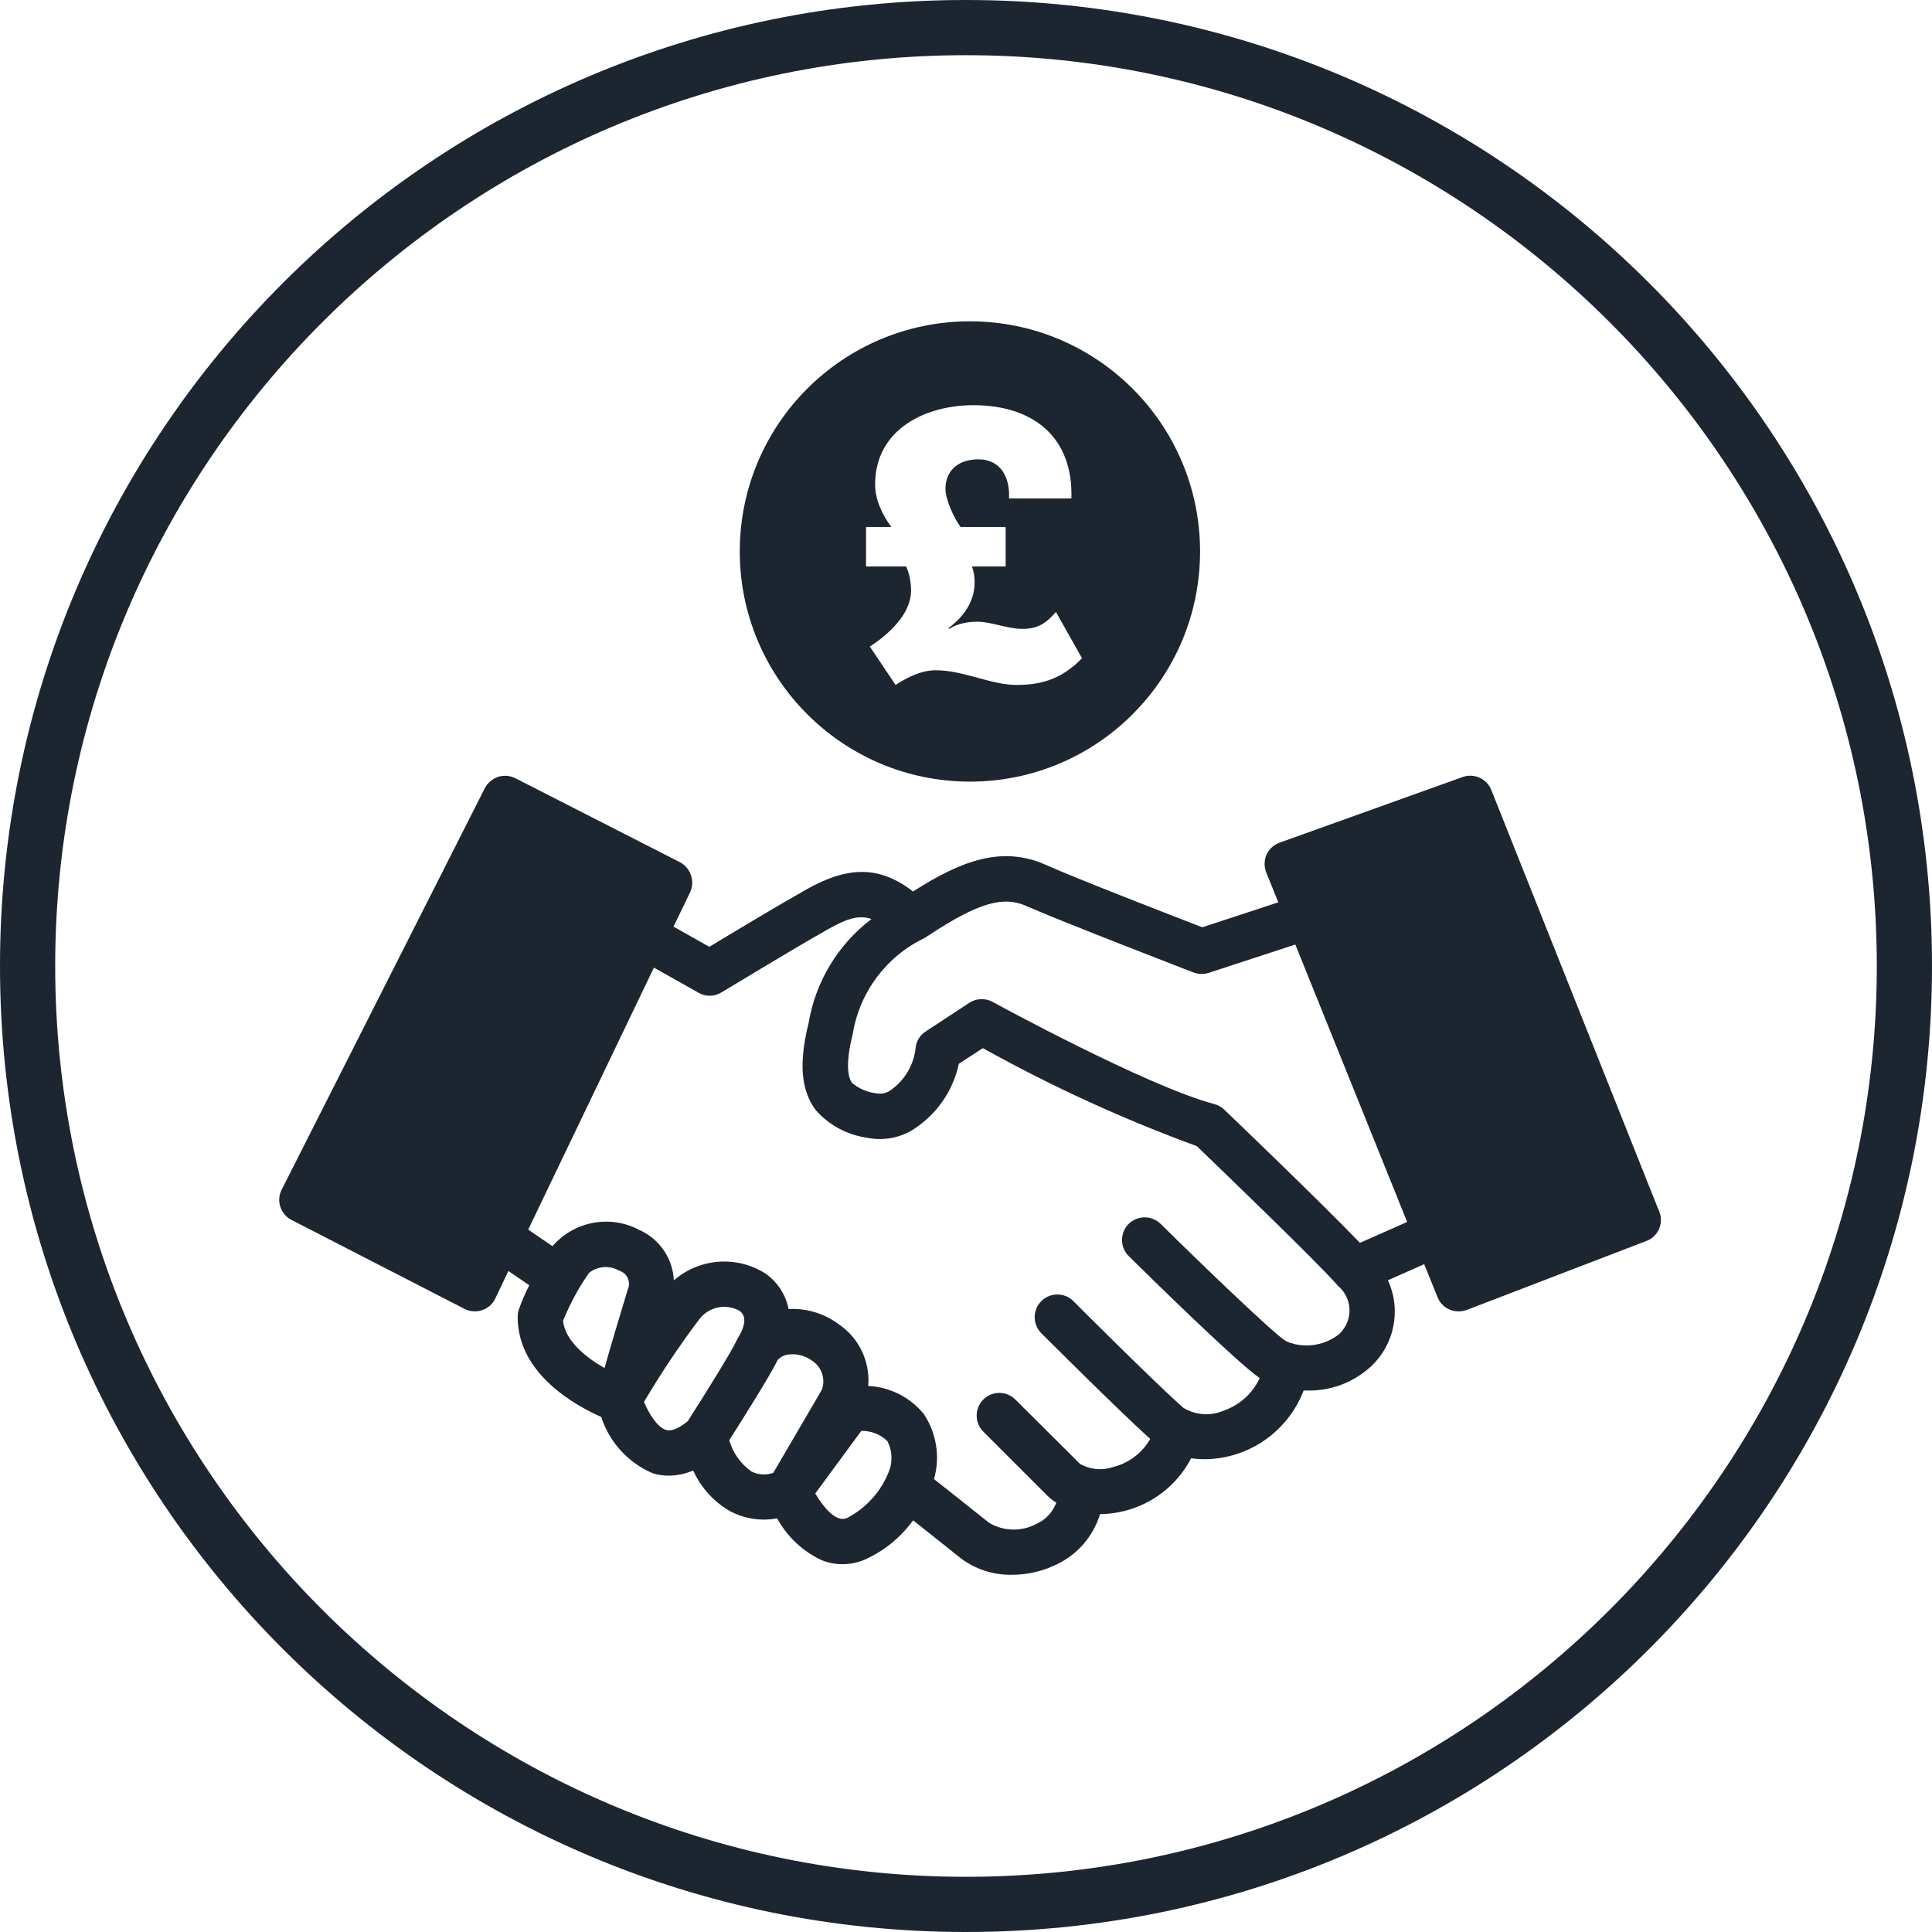
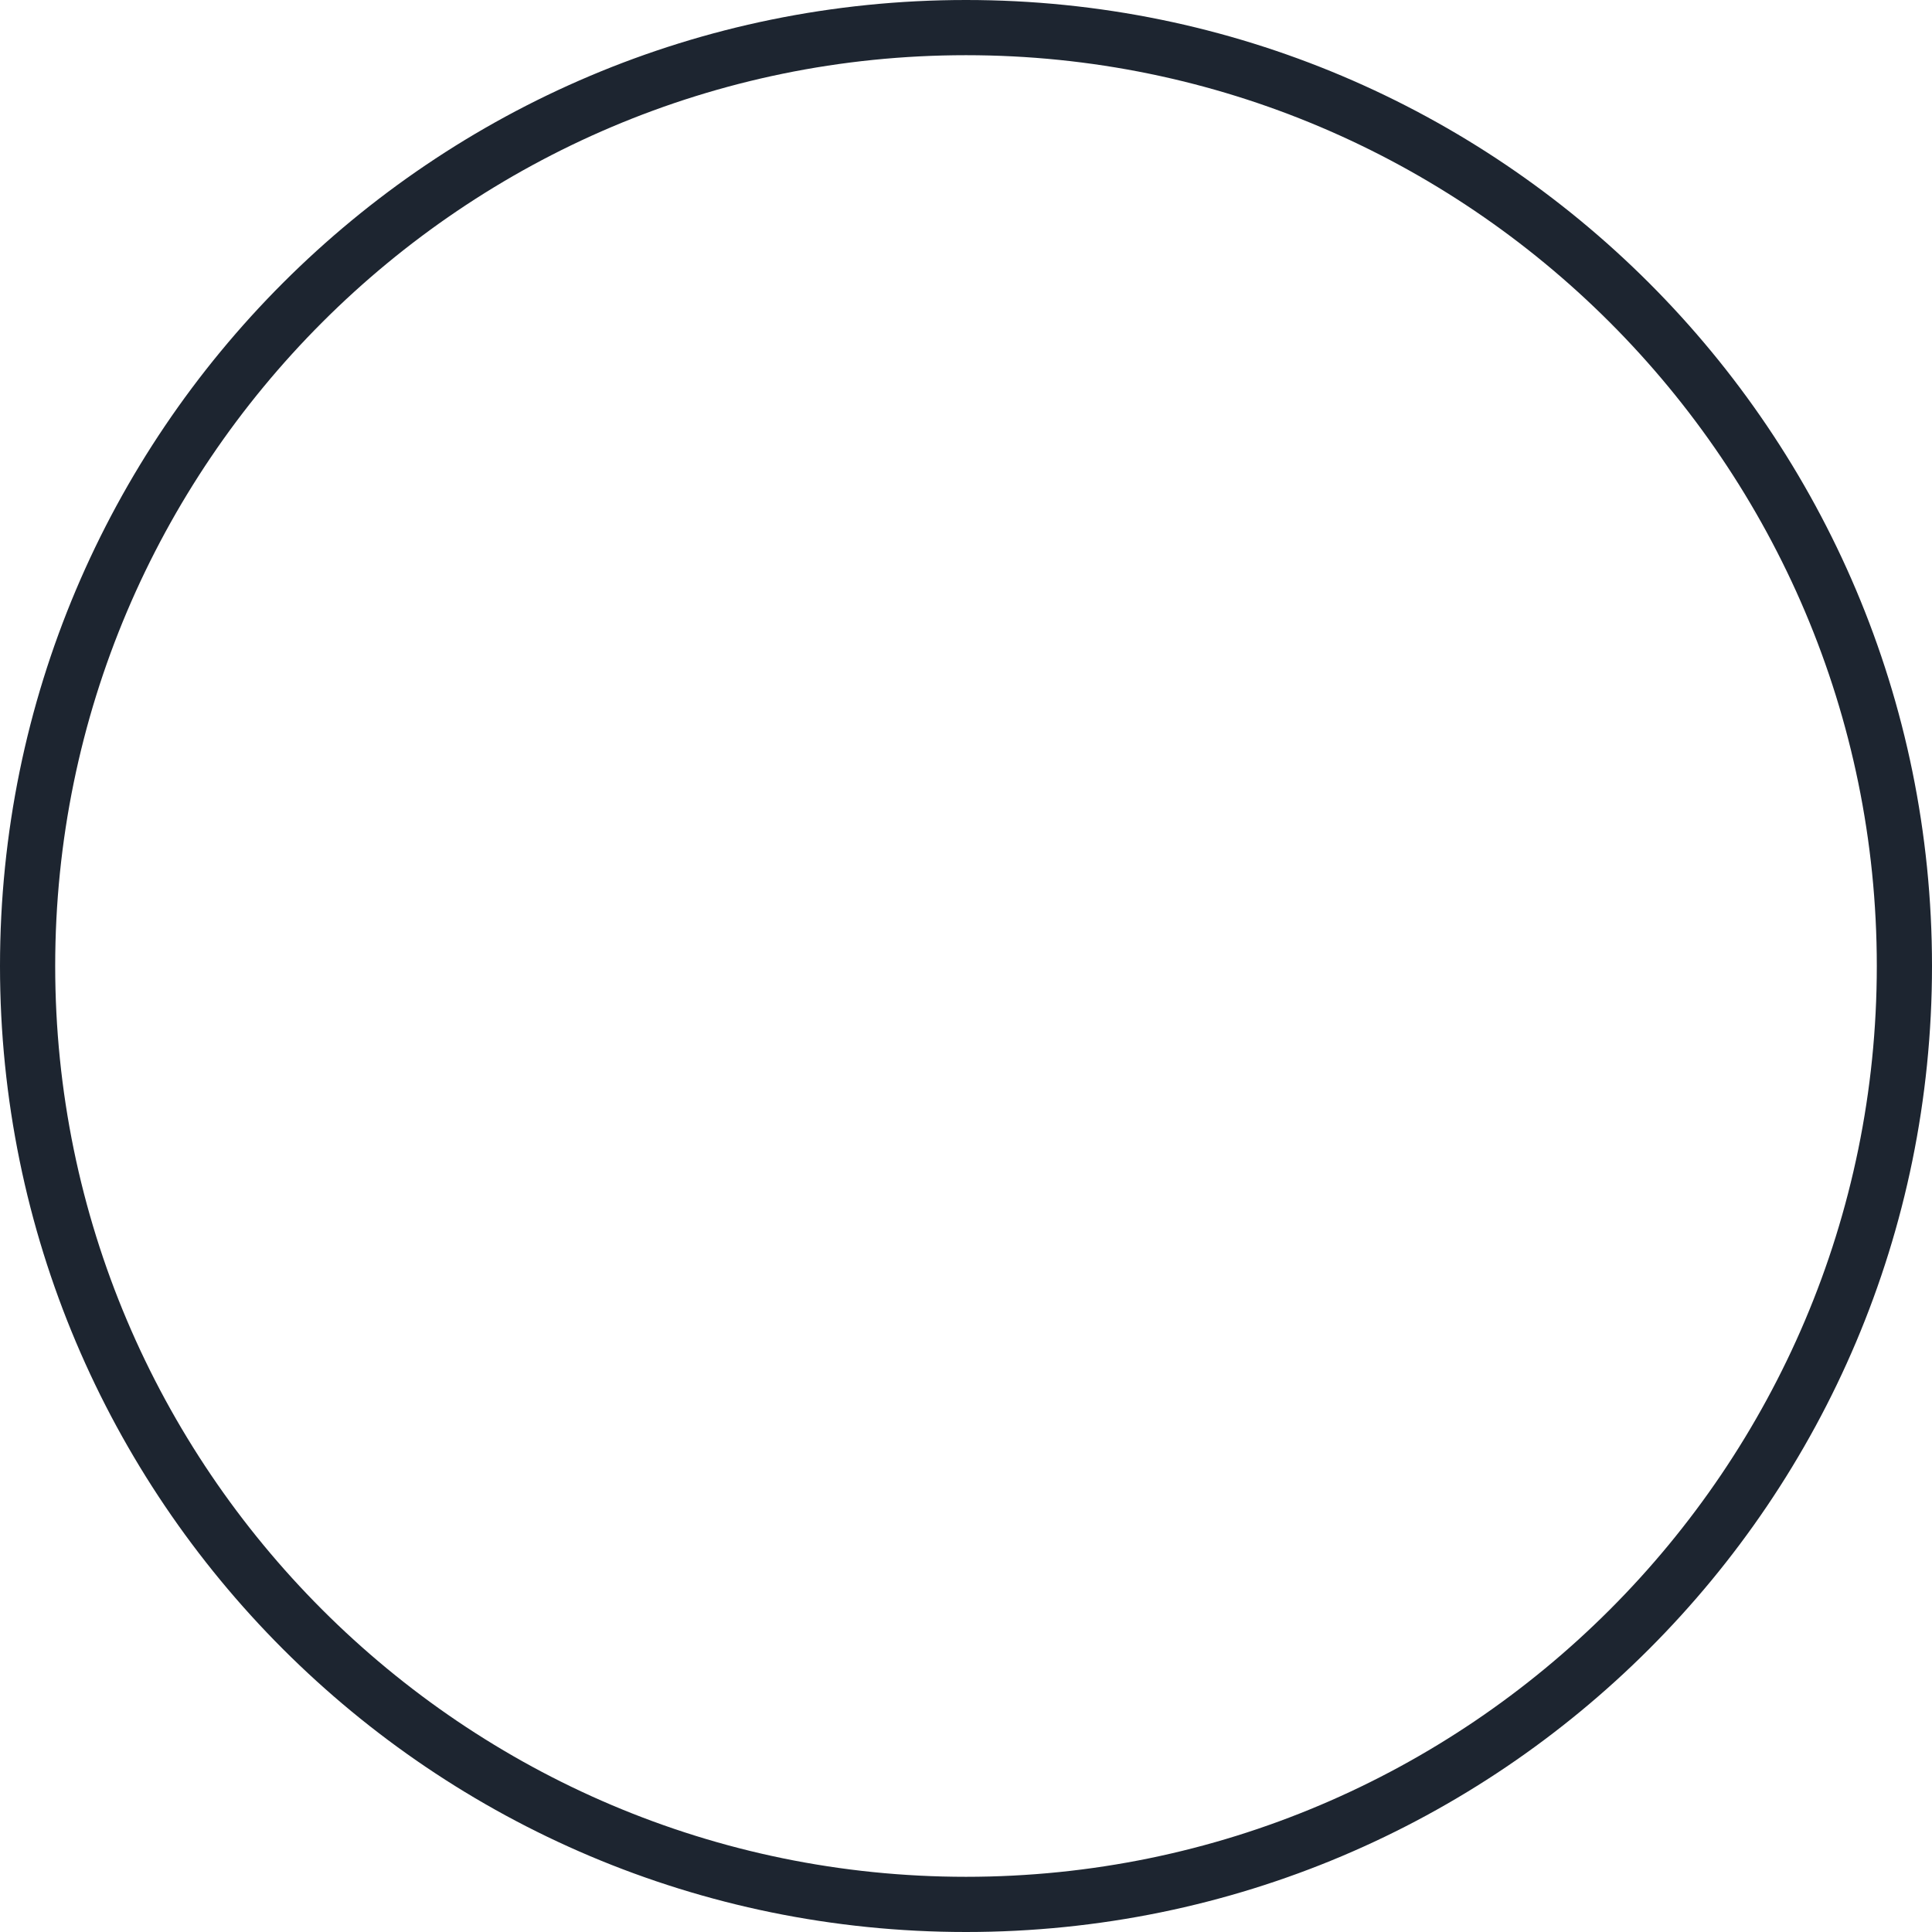
<svg xmlns="http://www.w3.org/2000/svg" id="Layer_1" data-name="Layer 1" viewBox="0 0 720 720">
  <defs>
    <style>
      .cls-1 {
        fill: #1d2530;
      }
    </style>
  </defs>
  <path class="cls-1" d="M360,20.57c187.16,0,339.43,152.27,339.43,339.43s-152.27,339.43-339.43,339.43S20.57,547.16,20.57,360,172.84,20.57,360,20.57M360,0C161.18,0,0,161.18,0,360s161.18,360,360,360,360-161.18,360-360S558.82,0,360,0h0Z" />
  <g>
-     <path class="cls-1" d="M618.33,451.5l-62.56-157.09c-1.69-4.24-6.44-6.38-10.74-4.82l-68.14,24.44c-2.17.77-3.94,2.39-4.9,4.48-.91,2.13-.94,4.53-.08,6.68l4.48,11.08-28.32,9.3c-10.57-4.05-47.6-18.43-58.08-23.16-16.66-7.52-31.96-1.52-49.71,9.82-12.43-9.55-24.09-9.64-39.9-.68-10.91,6.16-28.07,16.49-36.02,21.3l-13.36-7.52,6.17-12.77c1.93-4.17.26-9.12-3.8-11.25l-61.29-31.28c-2.02-1.01-4.36-1.19-6.51-.51-2.11.75-3.86,2.25-4.9,4.23l-75.67,149.56c-2.13,4.13-.51,9.19,3.62,11.32,0,0,.01,0,.02,0l64.42,33.12c1.19.64,2.53.96,3.89.94.92.03,1.84-.12,2.71-.43,2.16-.69,3.93-2.25,4.9-4.3l4.9-10.31,7.78,5.33c-1.54,3.01-2.86,6.11-3.97,9.3-.24.85-.35,1.74-.34,2.62,0,21.22,21.9,33.06,31.03,37.11h.09c3.06,9.5,10.11,17.2,19.32,21.07,1.92.57,3.91.86,5.92.85,3.11-.04,6.18-.7,9.04-1.93,2.86,6.36,7.66,11.66,13.7,15.14,5.39,2.87,11.59,3.82,17.58,2.71,3.69,6.73,9.4,12.14,16.32,15.46,2.51,1.07,5.22,1.62,7.95,1.61,2.88.02,5.73-.56,8.37-1.69,7.19-3.2,13.4-8.24,18.01-14.62v-.05c4.23,3.38,10.65,8.41,17.75,14.12,5.51,4.16,12.26,6.34,19.17,6.19,5.79,0,11.51-1.34,16.7-3.91,7.74-3.7,13.57-10.48,16.06-18.68,3-.04,5.99-.42,8.9-1.14,10.81-2.65,19.94-9.83,25.07-19.7,1.62.24,3.25.36,4.88.37,16.44-.07,31.15-10.24,37.03-25.6h1.14c8.76.25,17.27-2.91,23.76-8.8,8.97-8.2,11.6-21.26,6.51-32.29l13.53-6,4.99,12.34c1.27,3.18,4.35,5.26,7.78,5.24,1.04,0,2.06-.17,3.04-.51l66.96-25.71c2.13-.77,3.84-2.39,4.73-4.47.92-2.06.96-4.4.11-6.49ZM234.19,479.87c-.05.18-.12.36-.19.53-3.21,10.48-6.51,21.64-8.71,29.43-6.85-3.89-14.63-10.06-15.47-17.58,1.56-3.83,3.37-7.56,5.41-11.16.26-.38.48-.78.68-1.19,1.1-1.77,2.28-3.63,3.64-5.57,3.24-2.53,7.69-2.84,11.24-.77,2.68.8,4.21,3.63,3.41,6.31ZM256.31,529.63c-2.17,1.8-5.55,4.03-8.09,3.26-3.22-.95-6.37-6.01-8.22-10.44,6.28-10.63,13.15-20.91,20.58-30.77,3.5-4.64,9.86-6.01,14.96-3.22,3.07,2.13,1.78,6.17-.13,9.53l-.08.1c-.15.29-.32.58-.51.85-.09.1-.15.22-.17.35-.13.21-.24.44-.34.67-1.52,3.38-11.16,19.02-18.01,29.68ZM288.18,548.9c-2.66.93-5.59.75-8.12-.51-4.01-2.83-6.94-6.94-8.29-11.67,4.9-7.7,15.39-24.35,17.84-29.51.08-.08.08-.25.17-.35.95-1.06,2.23-1.77,3.64-2.02,3.32-.53,6.71.33,9.38,2.37,3.49,2.35,4.92,6.78,3.47,10.73l-18.09,30.95ZM331.55,547.63c-2.84,7.81-8.51,14.26-15.89,18.09h0c-4.4,1.85-9.13-4.65-11.84-9.13l17.16-23.34c3.62-.08,7.12,1.29,9.72,3.81,1.7,3.26,2,7.08.85,10.57ZM500.33,495.81c-.46.58-.98,1.12-1.55,1.6h0c-4.6,3.49-10.51,4.79-16.15,3.54-.47-.18-.95-.32-1.44-.42h-.08c-.81-.22-1.58-.56-2.28-1.01-4.99-3.31-31.11-28.41-46.33-43.46-3.37-3.25-8.73-3.17-12,.18-3.22,3.35-3.13,8.67.19,11.91,6.76,6.69,40.92,40.24,48.78,45.41-2.62,5.65-7.41,10.01-13.28,12.09-4.94,2.17-10.62,1.78-15.22-1.02-10.99-9.73-40.64-39.4-40.94-39.74-3.3-3.3-8.66-3.3-11.96,0-3.3,3.3-3.3,8.66,0,11.96,1.19,1.19,28.63,28.61,40.58,39.4-2.98,5.23-7.97,9.01-13.81,10.47-4.08,1.39-8.56.97-12.32-1.14l-24.12-24.01c-3.3-3.3-8.65-3.3-11.95,0-3.3,3.3-3.3,8.65,0,11.95l24.05,24.05c.96.92,2.01,1.74,3.14,2.44-1.28,3.49-3.91,6.32-7.29,7.85-5.57,3.01-12.31,2.87-17.75-.36-8.88-7.1-16.66-13.24-20.52-16.27,2.33-8.21.97-17.03-3.72-24.16-5.1-6.33-12.67-10.18-20.8-10.57.78-9.2-3.53-18.09-11.24-23.16-5.32-3.91-11.84-5.85-18.43-5.5-1.07-5.4-4.2-10.17-8.73-13.3-10.68-6.72-24.5-5.66-34.03,2.61-.4-8.21-5.41-15.5-12.93-18.82-10.87-5.74-24.26-3.22-32.3,6.09l-9.05-6.18,46.84-97.64,16.66,9.38c1.25.74,2.69,1.13,4.14,1.11,1.56,0,3.08-.44,4.4-1.27.25-.08,25.7-15.64,39.82-23.6,7.02-3.96,11.5-5.33,16.06-3.72-12.46,9.45-20.84,23.31-23.42,38.73-3.72,14.88-2.87,25.19,2.71,32.54,4.94,5.58,11.72,9.21,19.11,10.24,6.75,1.38,13.76-.26,19.19-4.49,7.66-5.58,12.99-13.8,14.96-23.07l8.96-5.84c25.59,14.24,52.25,26.46,79.75,36.53,7.86,7.61,43.62,41.93,52.33,51.74.05.04.08.1.08.17,5.14,4.11,5.98,11.6,1.87,16.74ZM506.81,463.17c-14.54-15.13-48.95-48.1-50.64-49.71-1.04-.99-2.33-1.68-3.72-2.03-24.94-6.6-81.92-37.71-82.51-38.04-2.74-1.51-6.09-1.38-8.71.33l-16.23,10.66c-2.2,1.39-3.62,3.74-3.8,6.34-.68,5.99-3.8,11.43-8.62,15.05-1.6,1.46-3.79,2.08-5.92,1.69-3.36-.37-6.53-1.72-9.13-3.88-1.18-1.61-2.79-6.1.25-18.18,2.5-15.56,12.44-28.91,26.63-35.76.38-.19.75-.42,1.1-.68l3.64-2.37c18.43-11.75,26.38-12.17,33.9-8.71,12.6,5.57,59.77,23.76,61.72,24.52,1.82.68,3.81.74,5.66.16l32.3-10.57,41.68,103.4-17.58,7.77Z" />
-     <path class="cls-1" d="M361.5,291.29c47.37-.02,85.75-38.44,85.73-85.81s-38.44-85.75-85.81-85.73c-47.37.02-85.75,38.44-85.73,85.81.04,47.36,38.45,85.74,85.81,85.73ZM322.74,196.4h9.44c-3.24-4.34-6.05-10.08-6.05-15.82h0c0-20.61,18.75-29.58,36.64-29.58,22.13,0,37.21,11.77,36.51,34.75h0s-23.25,0-23.25,0c.42-7.43-2.82-14.57-11.42-14.57-7.04,0-12.26,3.78-12.26,11.06,0,3.92,3.25,11.06,5.64,14.15h16.78v14.71h0s-12.54.01-12.54.01c.7,1.96.98,3.92.98,5.87h0c0,5.89-2.68,11.78-9.72,17.1l.28.28c2.96-1.97,6.91-2.67,10.57-2.67,4.94,0,11.13,2.67,16.63,2.67,5.92,0,8.88-2.1,12.54-6.3l9.73,17.24s0,0,0,0c-8.03,8.27-15.93,9.95-24.53,9.95-9.3,0-19.73-5.47-30.02-5.47-5.36,0-10.57,2.67-14.94,5.47l-5.81-8.66-3.78-5.64c6.77-4.34,15.36-12.06,15.36-20.74,0-2.94-.56-6.44-1.83-9.1h-14.94s0,0,0,0v-14.72Z" />
-   </g>
+     </g>
</svg>